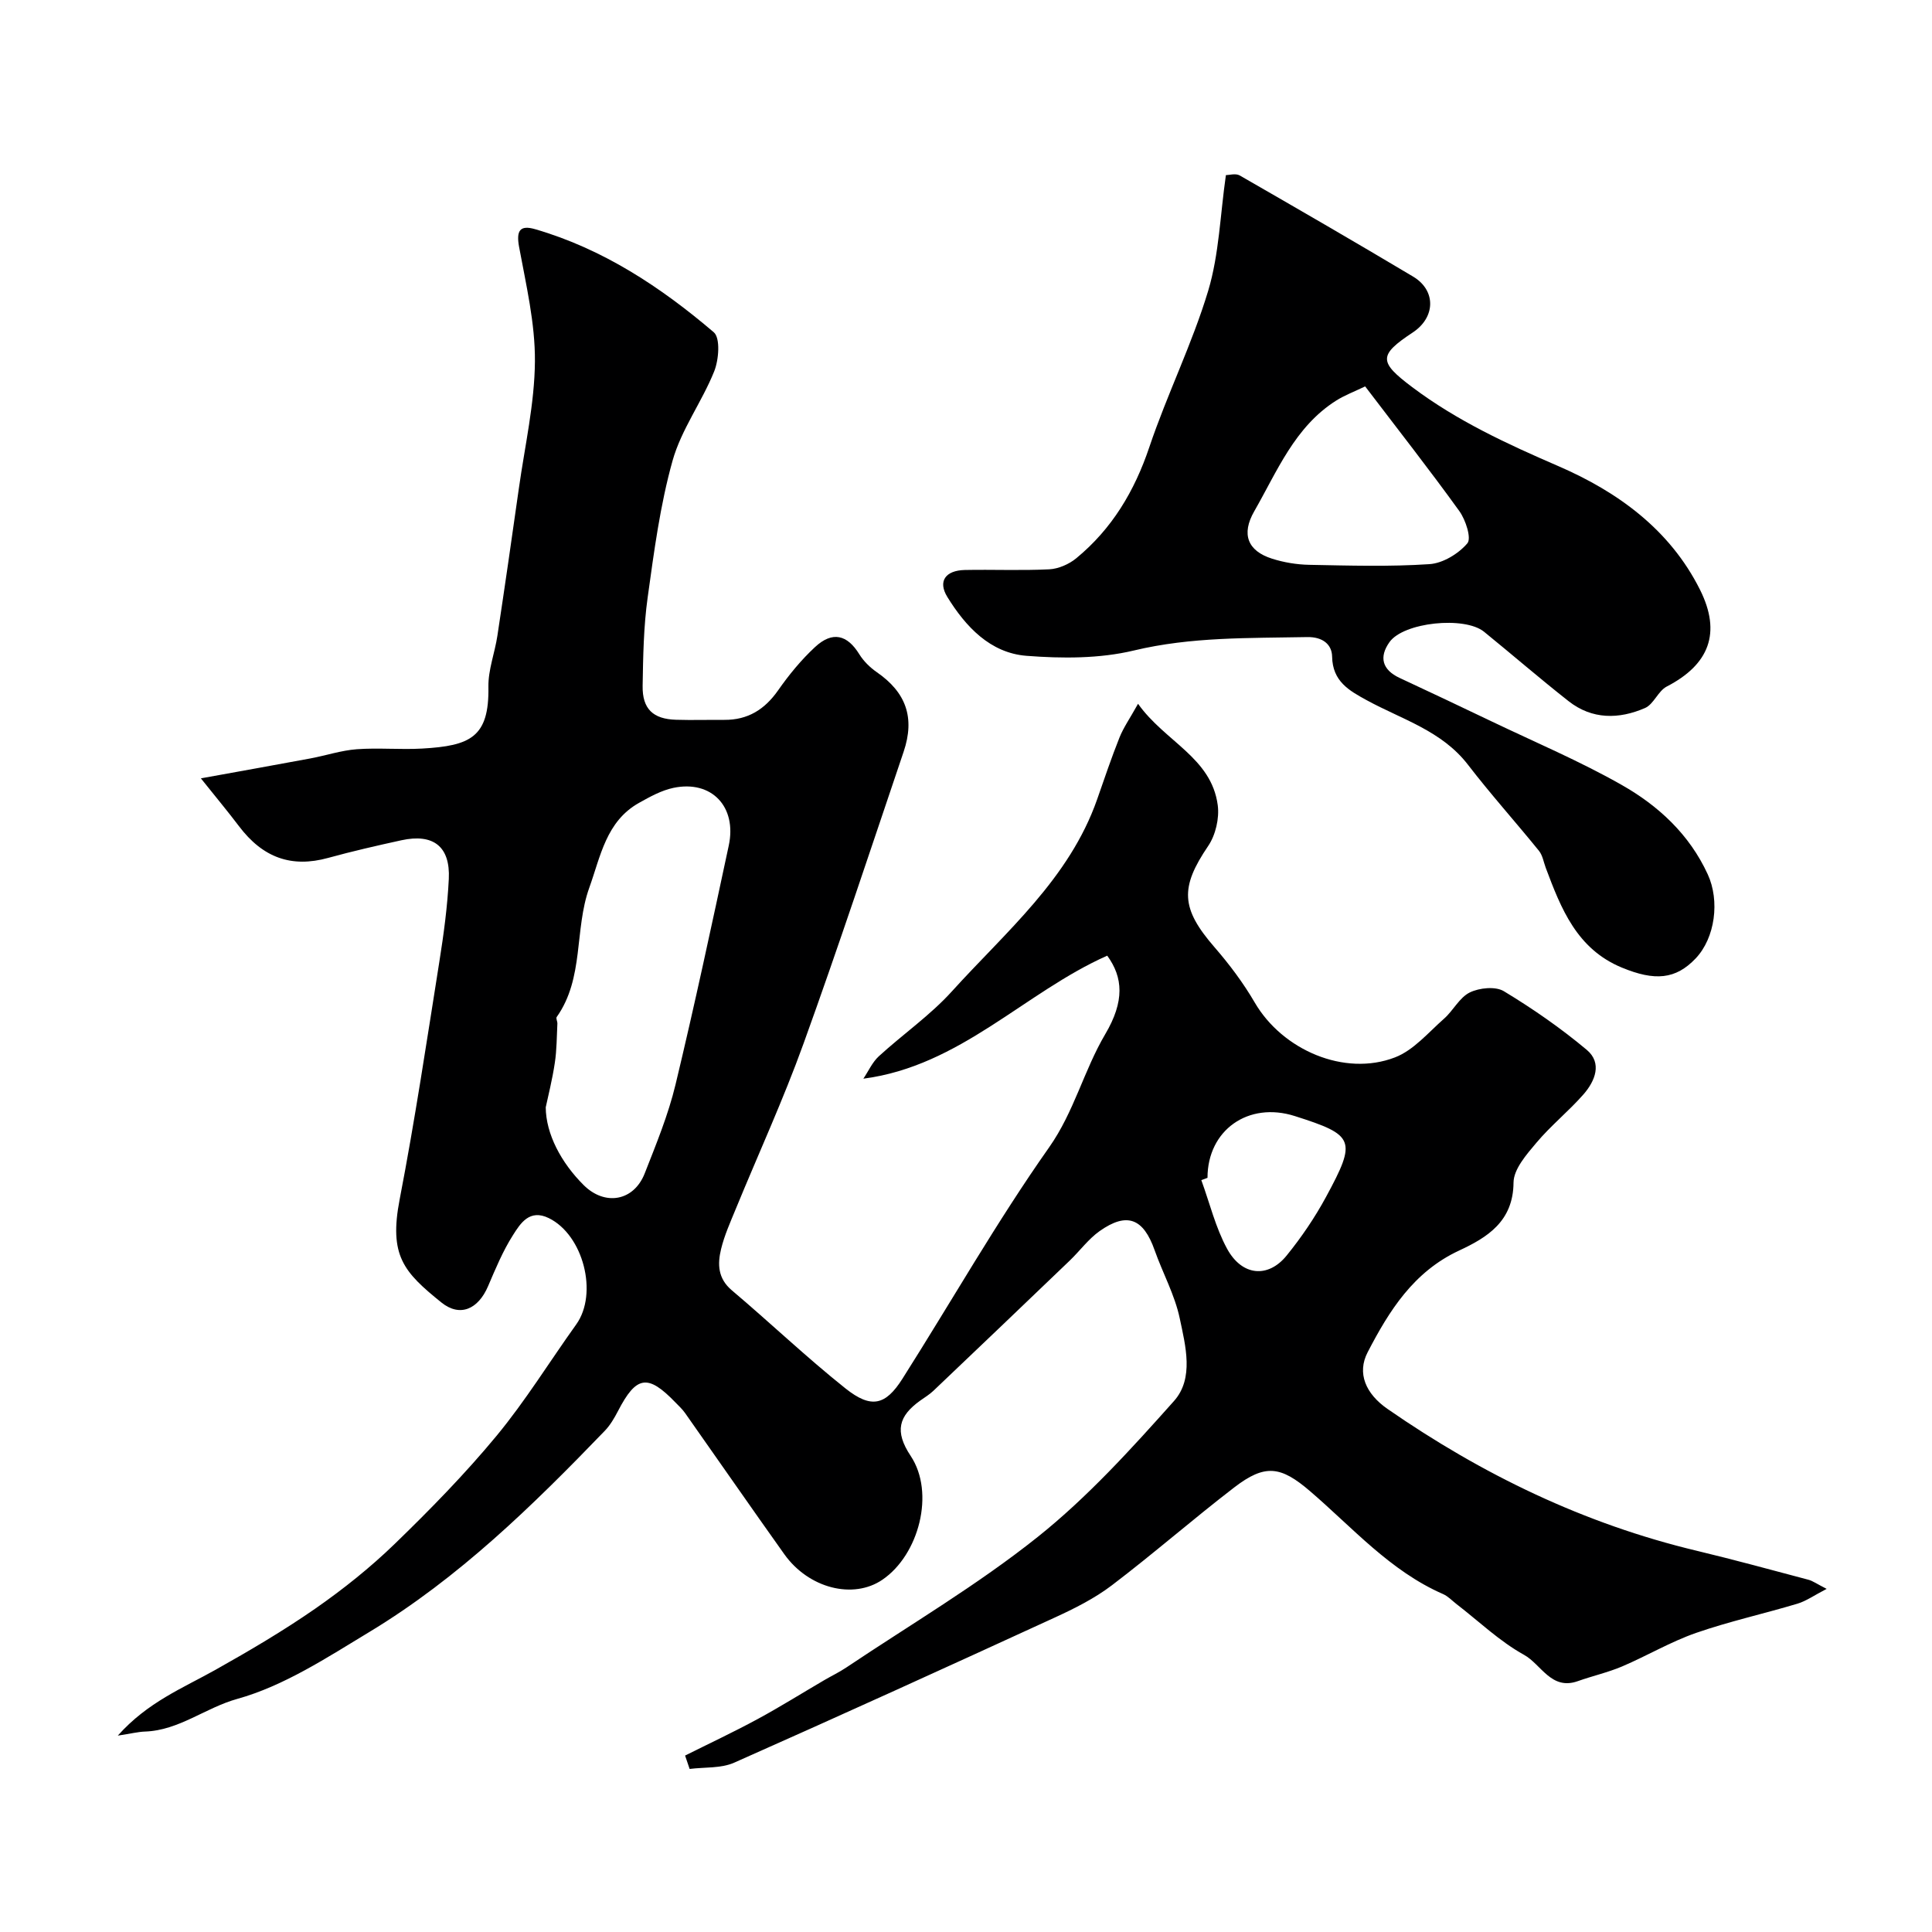
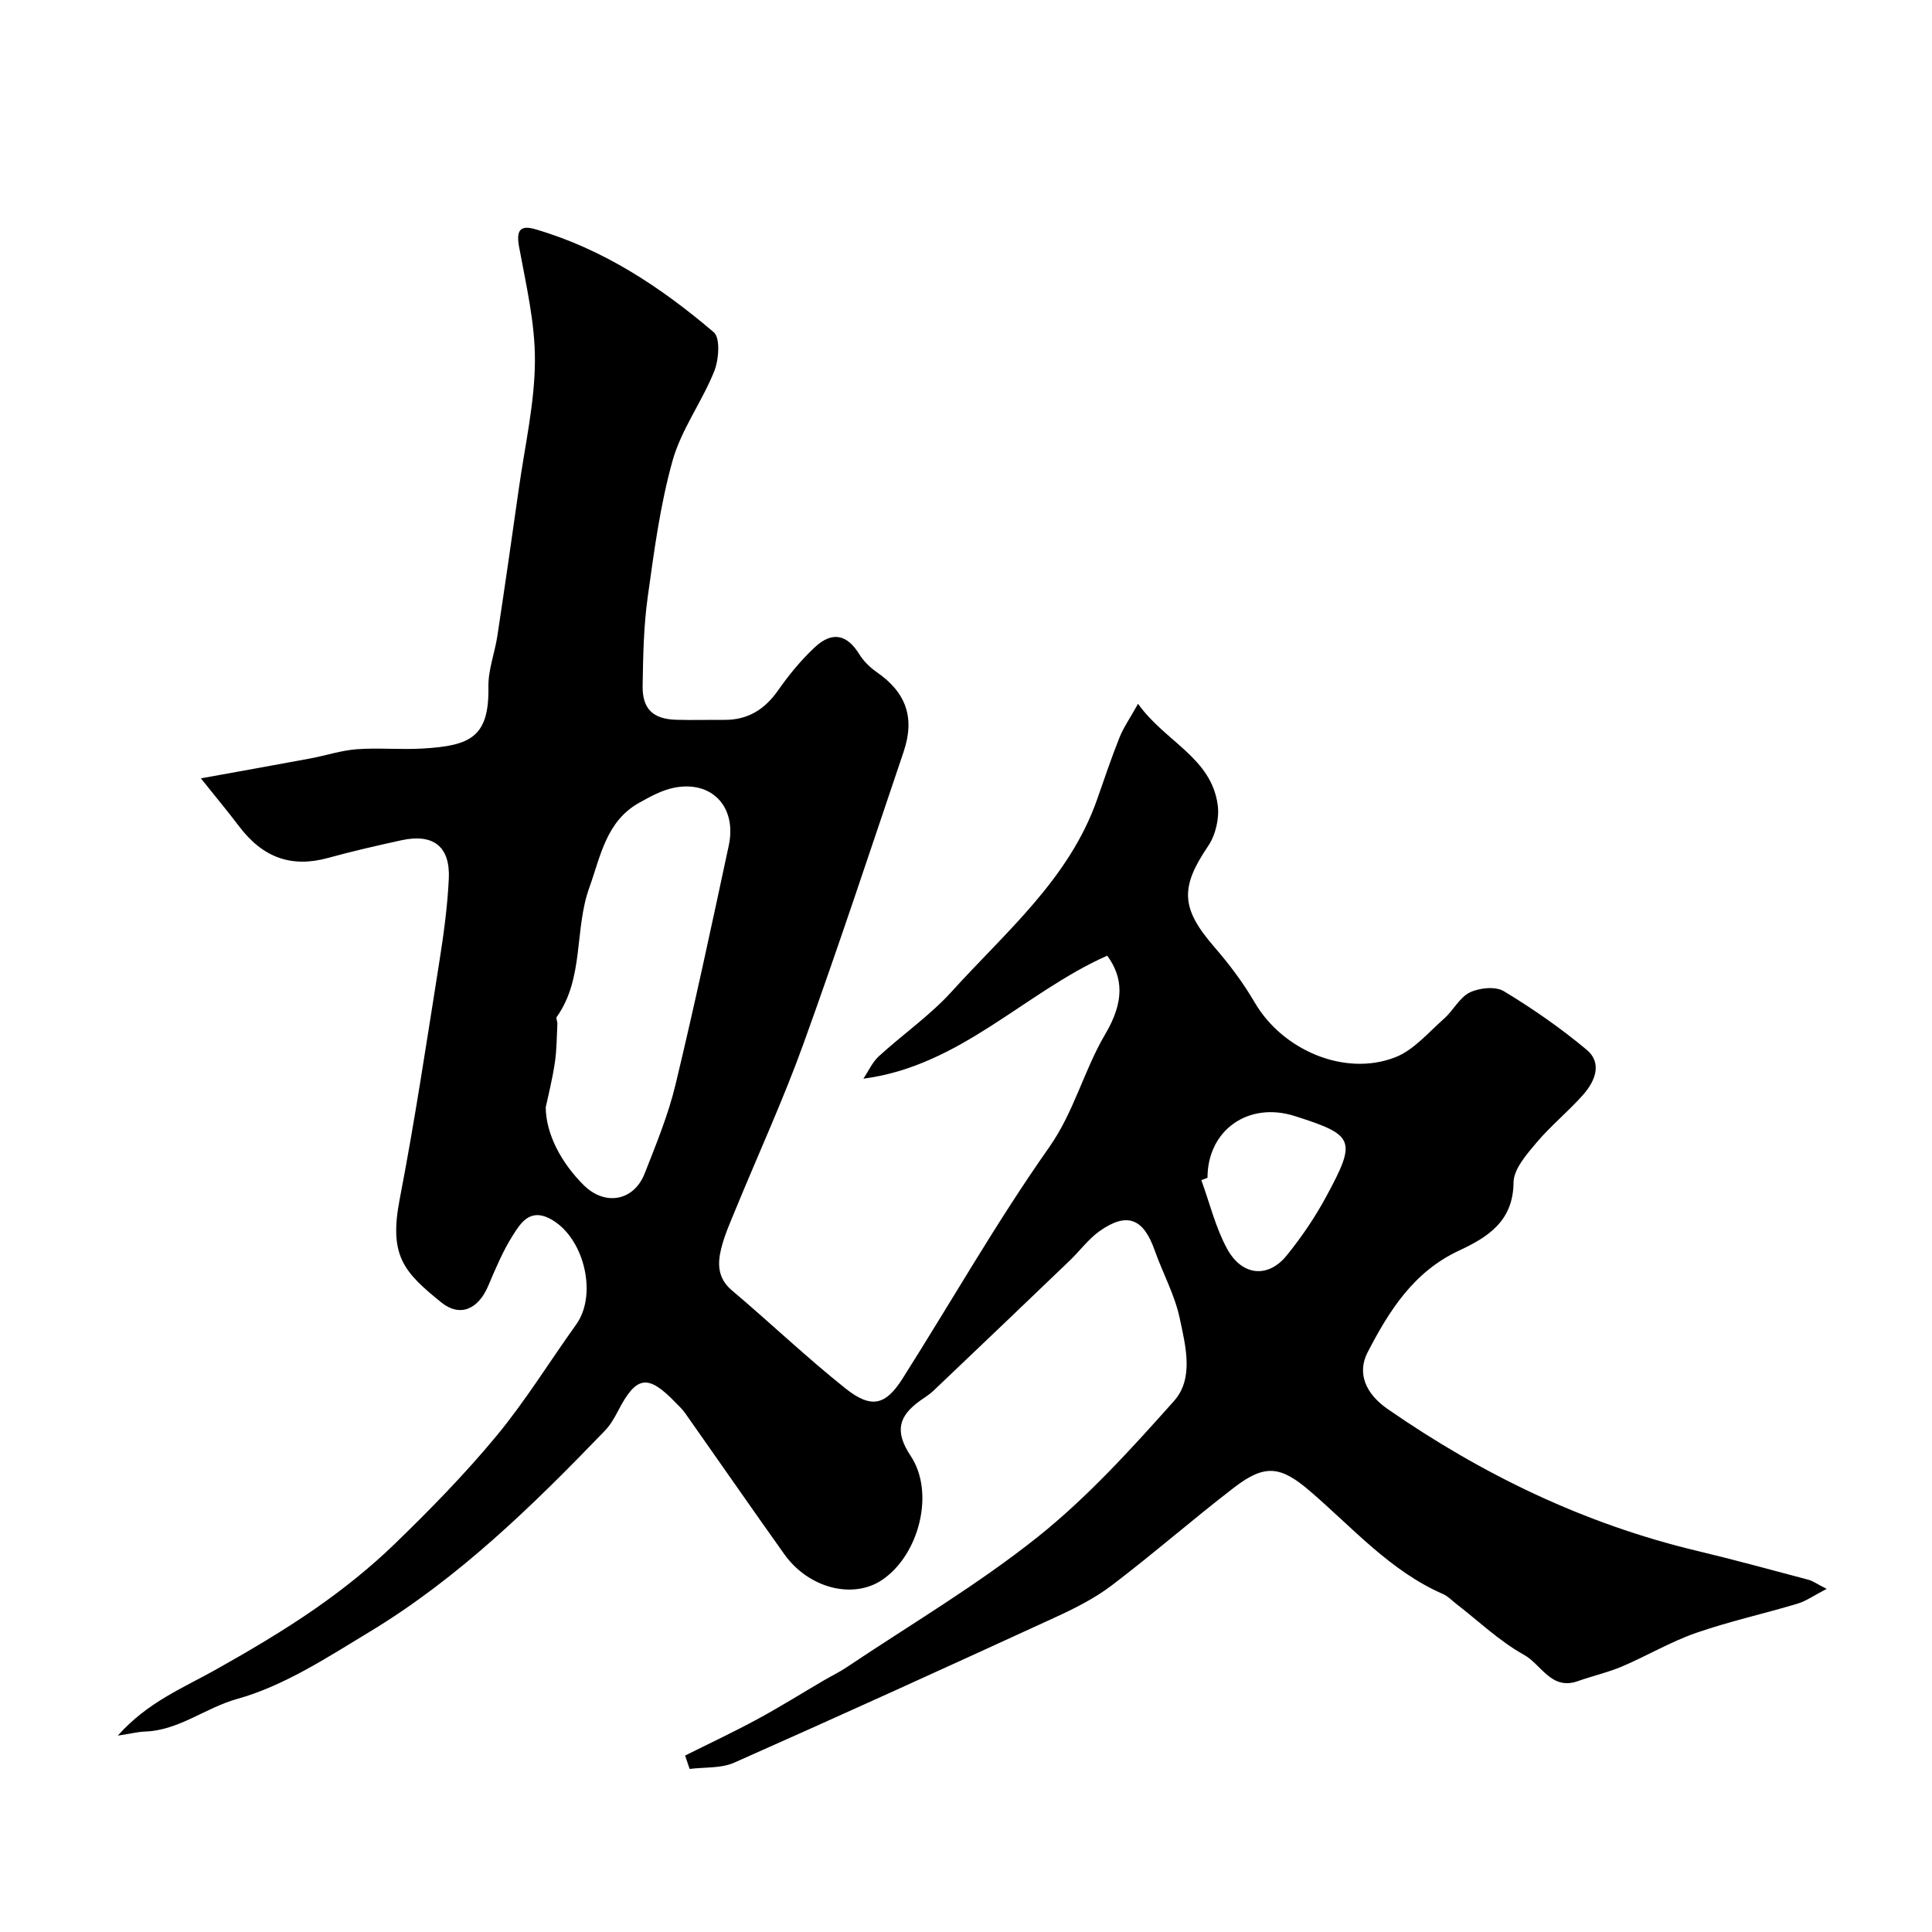
<svg xmlns="http://www.w3.org/2000/svg" enable-background="new 0 0 400 400" viewBox="0 0 400 400">
  <path d="m141.84 363.47c5-2.5 10.08-4.88 14.99-7.54 4.69-2.54 9.22-5.38 13.82-8.07 1.52-.89 3.12-1.65 4.58-2.63 13.28-8.9 27.14-17.07 39.6-27.01 10.33-8.24 19.38-18.23 28.22-28.14 4.2-4.7 2.4-11.44 1.2-17.14-1.02-4.84-3.52-9.36-5.19-14.08-2.33-6.62-5.72-7.98-11.39-3.98-2.33 1.65-4.09 4.09-6.18 6.1-9.39 9.01-18.8 17.99-28.23 26.96-.82.78-1.81 1.38-2.74 2.04-4.44 3.18-5.38 6.34-1.97 11.46 5.08 7.64 1.7 20.48-5.85 25.62-6.04 4.13-15.27 1.81-20.32-5.28-6.91-9.7-13.68-19.49-20.54-29.22-.57-.81-1.32-1.5-2.01-2.21-5.72-5.93-8.09-5.54-11.89 1.81-.75 1.44-1.6 2.9-2.71 4.06-14.9 15.46-30.25 30.48-48.75 41.66-8.77 5.3-17.69 11.17-27.36 13.86-6.61 1.84-12.07 6.52-19.09 6.76-1.44.05-2.86.42-5.64.84 6.18-6.94 13.46-9.83 20.2-13.61 7.07-3.97 14.09-8.1 20.74-12.72 5.77-4.02 11.34-8.47 16.39-13.36 7.36-7.13 14.56-14.49 21.08-22.37 6.01-7.27 10.99-15.38 16.5-23.07 4.58-6.39 1.48-18.53-5.69-22.02-3.97-1.93-5.86 1.09-7.41 3.54-2.09 3.28-3.61 6.96-5.15 10.56-2.06 4.81-5.84 6.46-9.67 3.37-7.8-6.3-10.89-9.67-8.63-21.37 3.15-16.33 5.61-32.8 8.22-49.23.9-5.66 1.67-11.37 1.95-17.08.33-6.73-3.21-9.46-9.83-8.01-5.07 1.11-10.14 2.27-15.15 3.65-7.55 2.08-13.5.01-18.48-6.59-2.23-2.95-4.6-5.79-7.87-9.88 8.43-1.53 15.57-2.8 22.7-4.13 3.2-.6 6.36-1.66 9.58-1.9 4.5-.33 9.05.12 13.56-.14 9.95-.57 13.87-2.34 13.69-12.79-.06-3.51 1.33-7.03 1.86-10.57 1.54-10.17 3.01-20.35 4.45-30.54 1.23-8.74 3.25-17.49 3.32-26.25.06-7.9-1.83-15.86-3.28-23.72-.61-3.33.15-4.58 3.32-3.66 14.06 4.08 26.02 11.99 36.99 21.34 1.39 1.19 1.05 5.7.08 8.11-2.53 6.3-6.8 12.02-8.61 18.47-2.58 9.21-3.84 18.83-5.16 28.34-.84 6.03-.94 12.18-1.04 18.28-.08 4.79 2.16 6.89 6.93 7.03 3.33.1 6.66 0 10 .02 4.85.03 8.33-2.14 11.11-6.1 2.25-3.22 4.8-6.33 7.67-8.99 3.6-3.33 6.65-2.54 9.14 1.49.89 1.44 2.22 2.75 3.62 3.72 6.03 4.16 7.97 9.38 5.56 16.5-6.82 20.17-13.49 40.39-20.72 60.41-4.19 11.62-9.37 22.88-14.06 34.31-1.11 2.7-2.33 5.41-3.01 8.23-.75 3.09-.69 6.07 2.22 8.53 7.92 6.69 15.44 13.87 23.55 20.33 5.31 4.22 8.27 3.51 11.77-2 10.13-15.97 19.49-32.47 30.37-47.91 5.2-7.39 7.18-15.9 11.63-23.45 4.03-6.82 3.69-11.75.41-16.25-17.1 7.59-30.43 22.85-50.49 25.47 1.05-1.56 1.85-3.4 3.2-4.64 4.98-4.56 10.63-8.47 15.13-13.44 11.17-12.35 24.3-23.29 30.07-39.75 1.5-4.29 2.95-8.6 4.63-12.81.82-2.05 2.12-3.9 3.84-6.98 5.6 7.88 15.18 11.12 16.5 20.99.36 2.71-.44 6.18-1.98 8.45-5.85 8.62-5.67 12.92 1.31 20.96 3.09 3.56 5.97 7.4 8.34 11.47 5.72 9.8 18.56 15.38 29.03 11.34 3.85-1.48 6.9-5.15 10.15-8.01 1.91-1.68 3.19-4.38 5.33-5.43 1.98-.97 5.32-1.31 7.06-.26 5.99 3.62 11.8 7.65 17.16 12.14 3.25 2.73 1.73 6.46-.67 9.21-3.07 3.5-6.76 6.46-9.75 10.02-2.05 2.43-4.72 5.47-4.74 8.25-.06 8.06-5.46 11.37-11.26 14.07-9.44 4.39-14.5 12.48-18.95 21.07-2.23 4.31-.43 8.57 4.13 11.73 19.6 13.58 40.75 23.81 64.05 29.37 7.73 1.85 15.4 3.95 23.09 5.99.9.24 1.7.84 3.77 1.89-2.58 1.33-4.21 2.51-6.03 3.06-6.99 2.1-14.14 3.67-21.02 6.06-5.27 1.84-10.15 4.74-15.3 6.94-2.95 1.25-6.13 1.96-9.16 3.04-5.52 1.97-7.59-3.48-11.14-5.44-5.07-2.8-9.38-6.97-14.02-10.54-.9-.7-1.72-1.59-2.74-2.04-10.98-4.79-18.73-13.75-27.55-21.31-6.06-5.2-9.3-5.69-15.7-.77-8.57 6.59-16.73 13.72-25.33 20.26-3.58 2.72-7.73 4.8-11.85 6.69-22.06 10.13-44.15 20.19-66.34 30.03-2.73 1.21-6.14.91-9.23 1.3-.32-.96-.63-1.87-.94-2.77zm-28.85-134.22c.03 5.52 3.2 11.49 7.86 16.12 4.39 4.36 10.37 3.33 12.63-2.43 2.37-6.04 4.87-12.11 6.38-18.39 3.95-16.43 7.48-32.96 11.02-49.48 1.73-8.07-3.58-13.61-11.46-11.95-2.47.52-4.84 1.83-7.09 3.09-6.85 3.82-7.99 11.1-10.33 17.6-3.12 8.68-1.03 18.69-6.74 26.75-.2.28.16.9.14 1.36-.14 2.71-.12 5.45-.53 8.12-.52 3.51-1.41 6.99-1.88 9.21zm137.01 14.61c-.43.16-.85.31-1.28.47 1.74 4.76 2.94 9.82 5.34 14.22 3.09 5.66 8.49 6.13 12.33 1.39 3.06-3.77 5.84-7.86 8.15-12.13 6.4-11.81 5.92-12.8-6.46-16.74-9.63-3.07-18.08 2.91-18.08 12.79z" fill="#000001" />
-   <path d="m253.81 36.26c.65 0 2.01-.42 2.85.06 12.01 6.9 24 13.84 35.9 20.94 4.81 2.87 4.66 8.46-.07 11.58-7.15 4.72-7.02 6.11-.11 11.31 9.3 6.99 19.64 11.76 30.27 16.36 12.27 5.31 23.08 13.12 29.31 25.57 4.49 8.97 1.89 15.53-6.88 20.06-1.79.93-2.7 3.67-4.5 4.45-5.39 2.34-10.95 2.41-15.82-1.42-5.93-4.66-11.64-9.61-17.5-14.37-4.03-3.27-16.65-1.98-19.58 2.14-2.2 3.09-1.53 5.73 2.1 7.42 6.34 2.95 12.65 5.94 18.96 8.96 9.04 4.33 18.32 8.25 27.01 13.19 7.6 4.31 14.02 10.24 17.82 18.51 2.52 5.47 1.55 13.15-2.51 17.42-4.11 4.32-8.41 4.74-15.32 1.87-9.28-3.86-12.54-12.18-15.71-20.64-.44-1.19-.65-2.58-1.4-3.51-4.85-5.99-10.02-11.74-14.72-17.85-5.42-7.03-13.66-9.36-20.93-13.33-3.66-2-7.09-3.9-7.18-9.04-.04-2.49-1.93-4.1-5.15-4.04-12.02.24-23.97-.08-35.9 2.78-7.11 1.7-14.86 1.67-22.22 1.1-7.52-.58-12.61-6.05-16.39-12.18-2.02-3.28-.37-5.5 3.61-5.59 5.83-.12 11.67.15 17.49-.14 1.91-.1 4.08-1.05 5.58-2.28 7.4-6.09 12.07-13.9 15.14-23.03 3.68-10.93 8.87-21.36 12.19-32.38 2.26-7.56 2.48-15.77 3.66-23.92zm28.83 43.74c-2.28 1.1-4.27 1.84-6.02 2.95-8.57 5.44-12.19 14.62-16.94 22.9-2.74 4.77-1.36 8.22 3.69 9.82 2.45.78 5.11 1.22 7.68 1.27 8.3.16 16.63.41 24.9-.14 2.78-.18 6.01-2.15 7.85-4.31.89-1.04-.35-4.85-1.65-6.66-6.19-8.59-12.74-16.93-19.51-25.83z" fill="#000001" />
</svg>